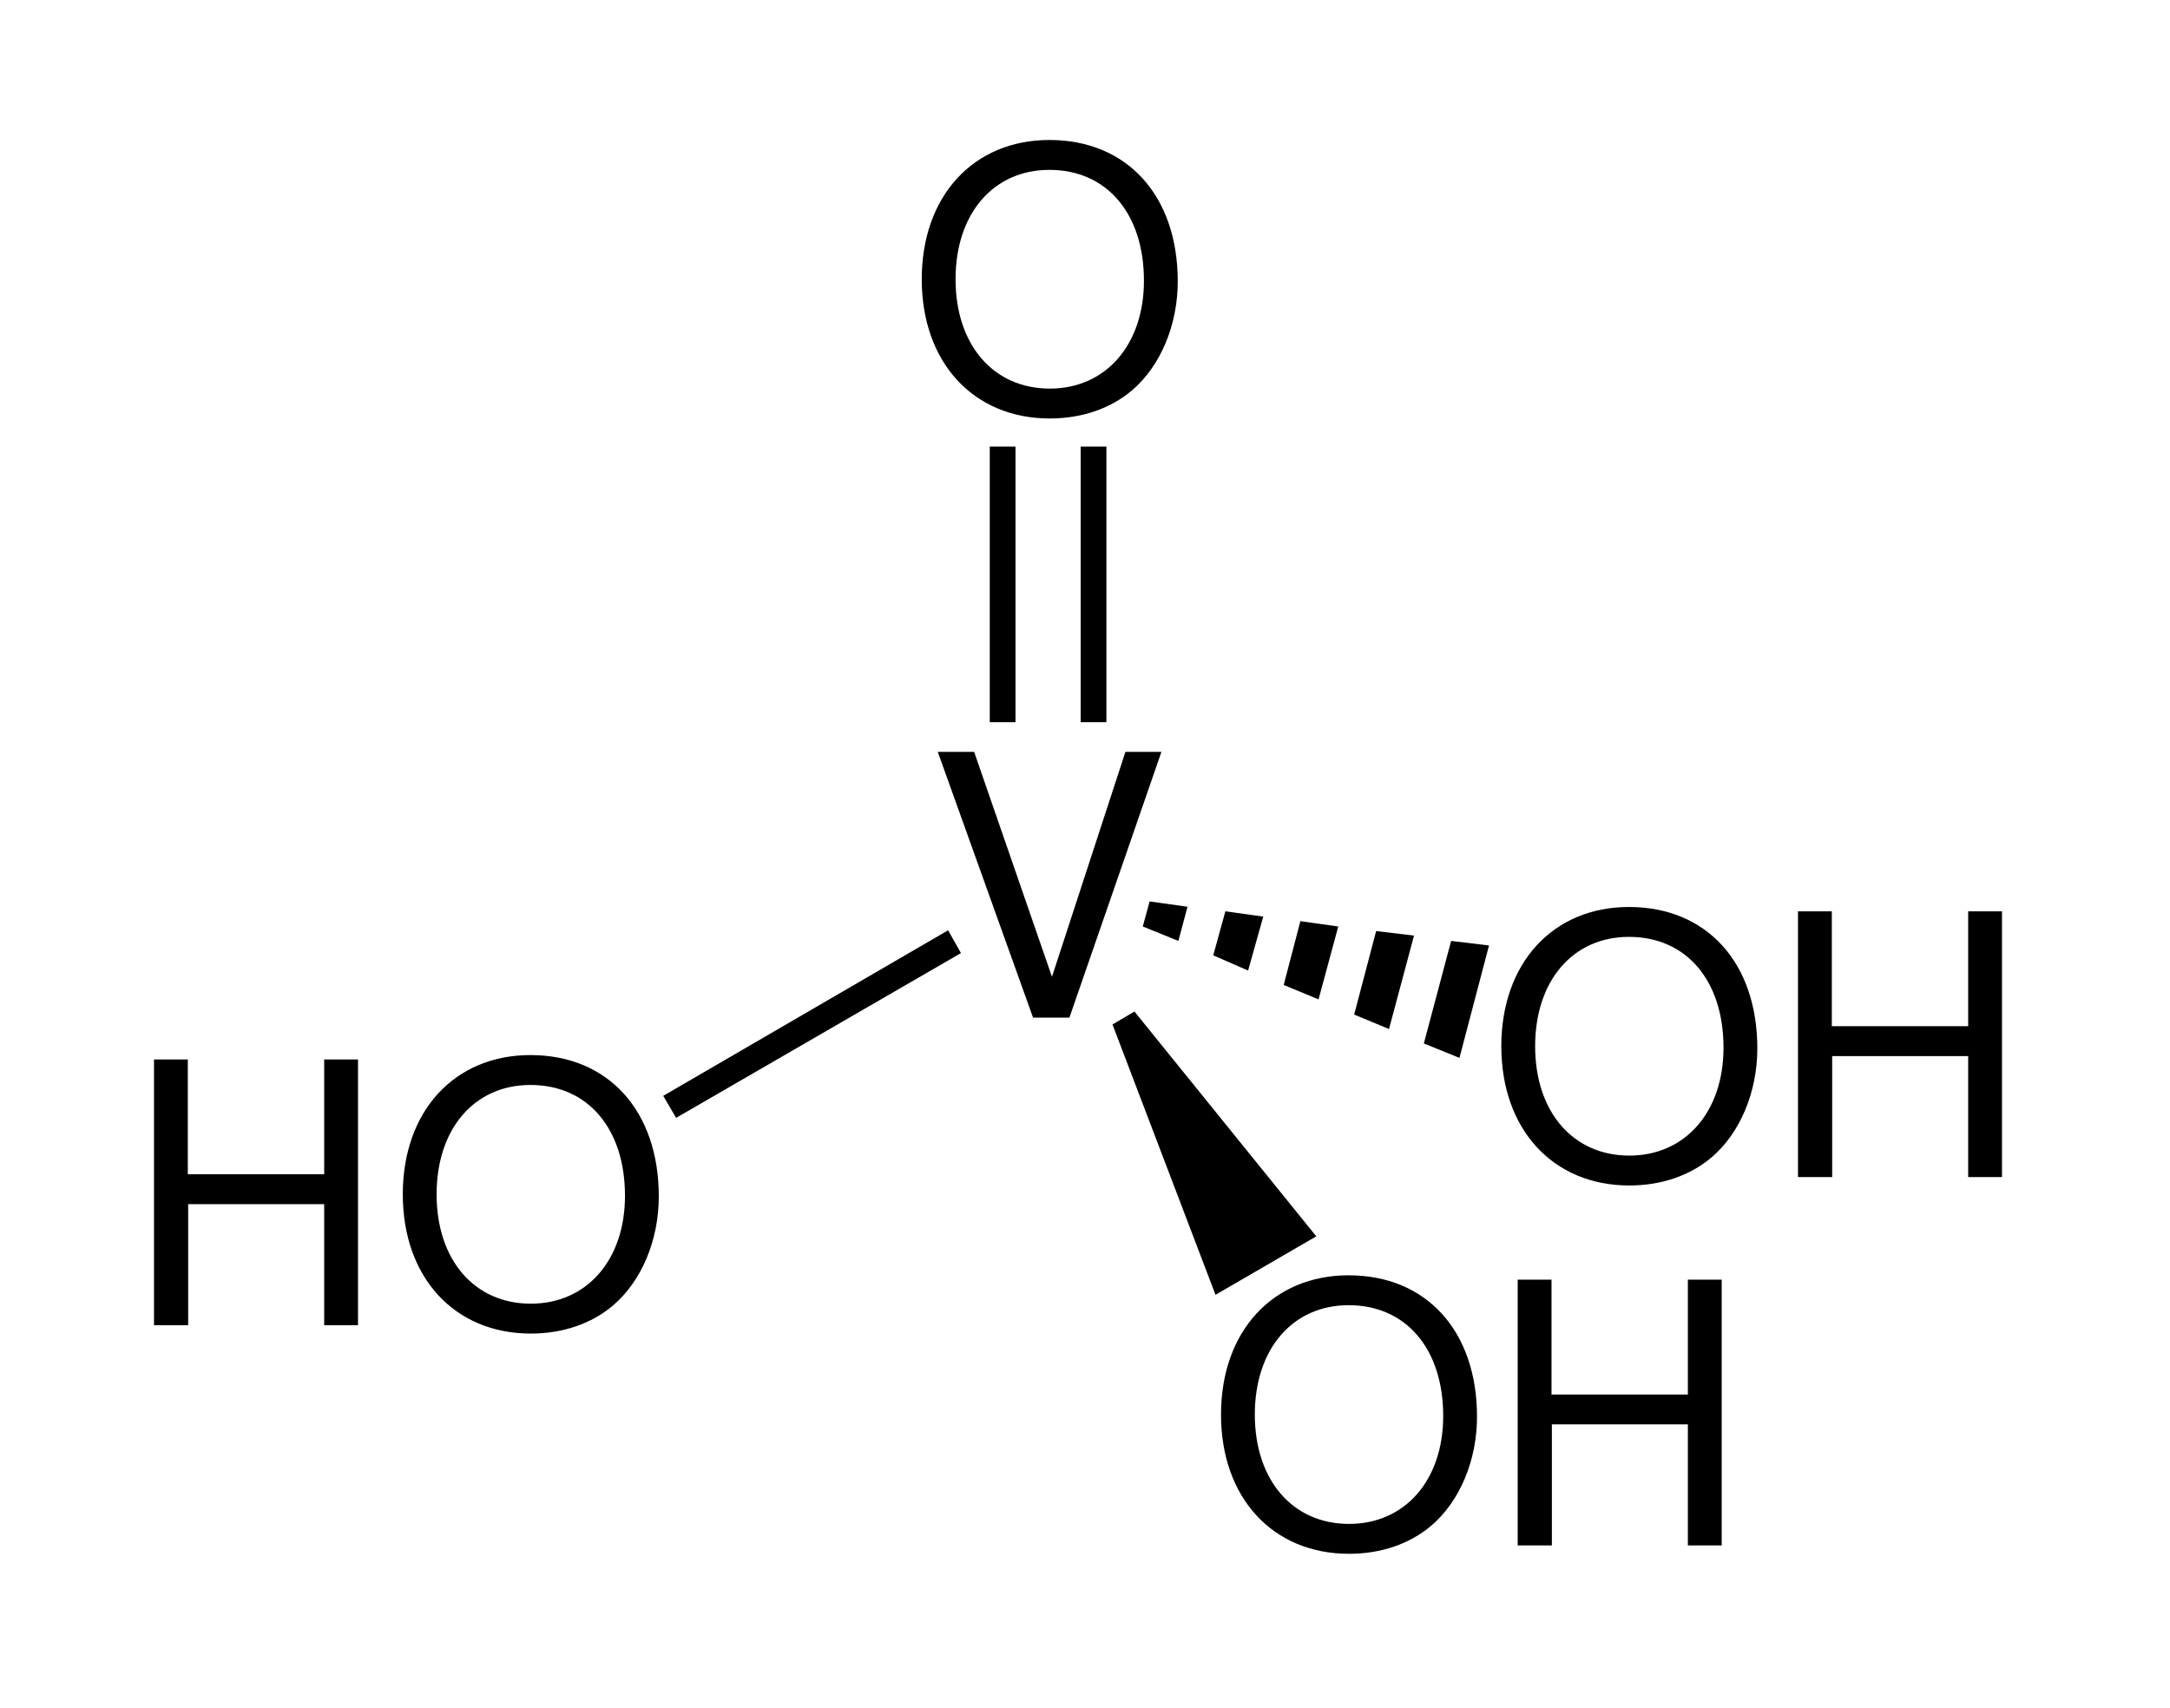
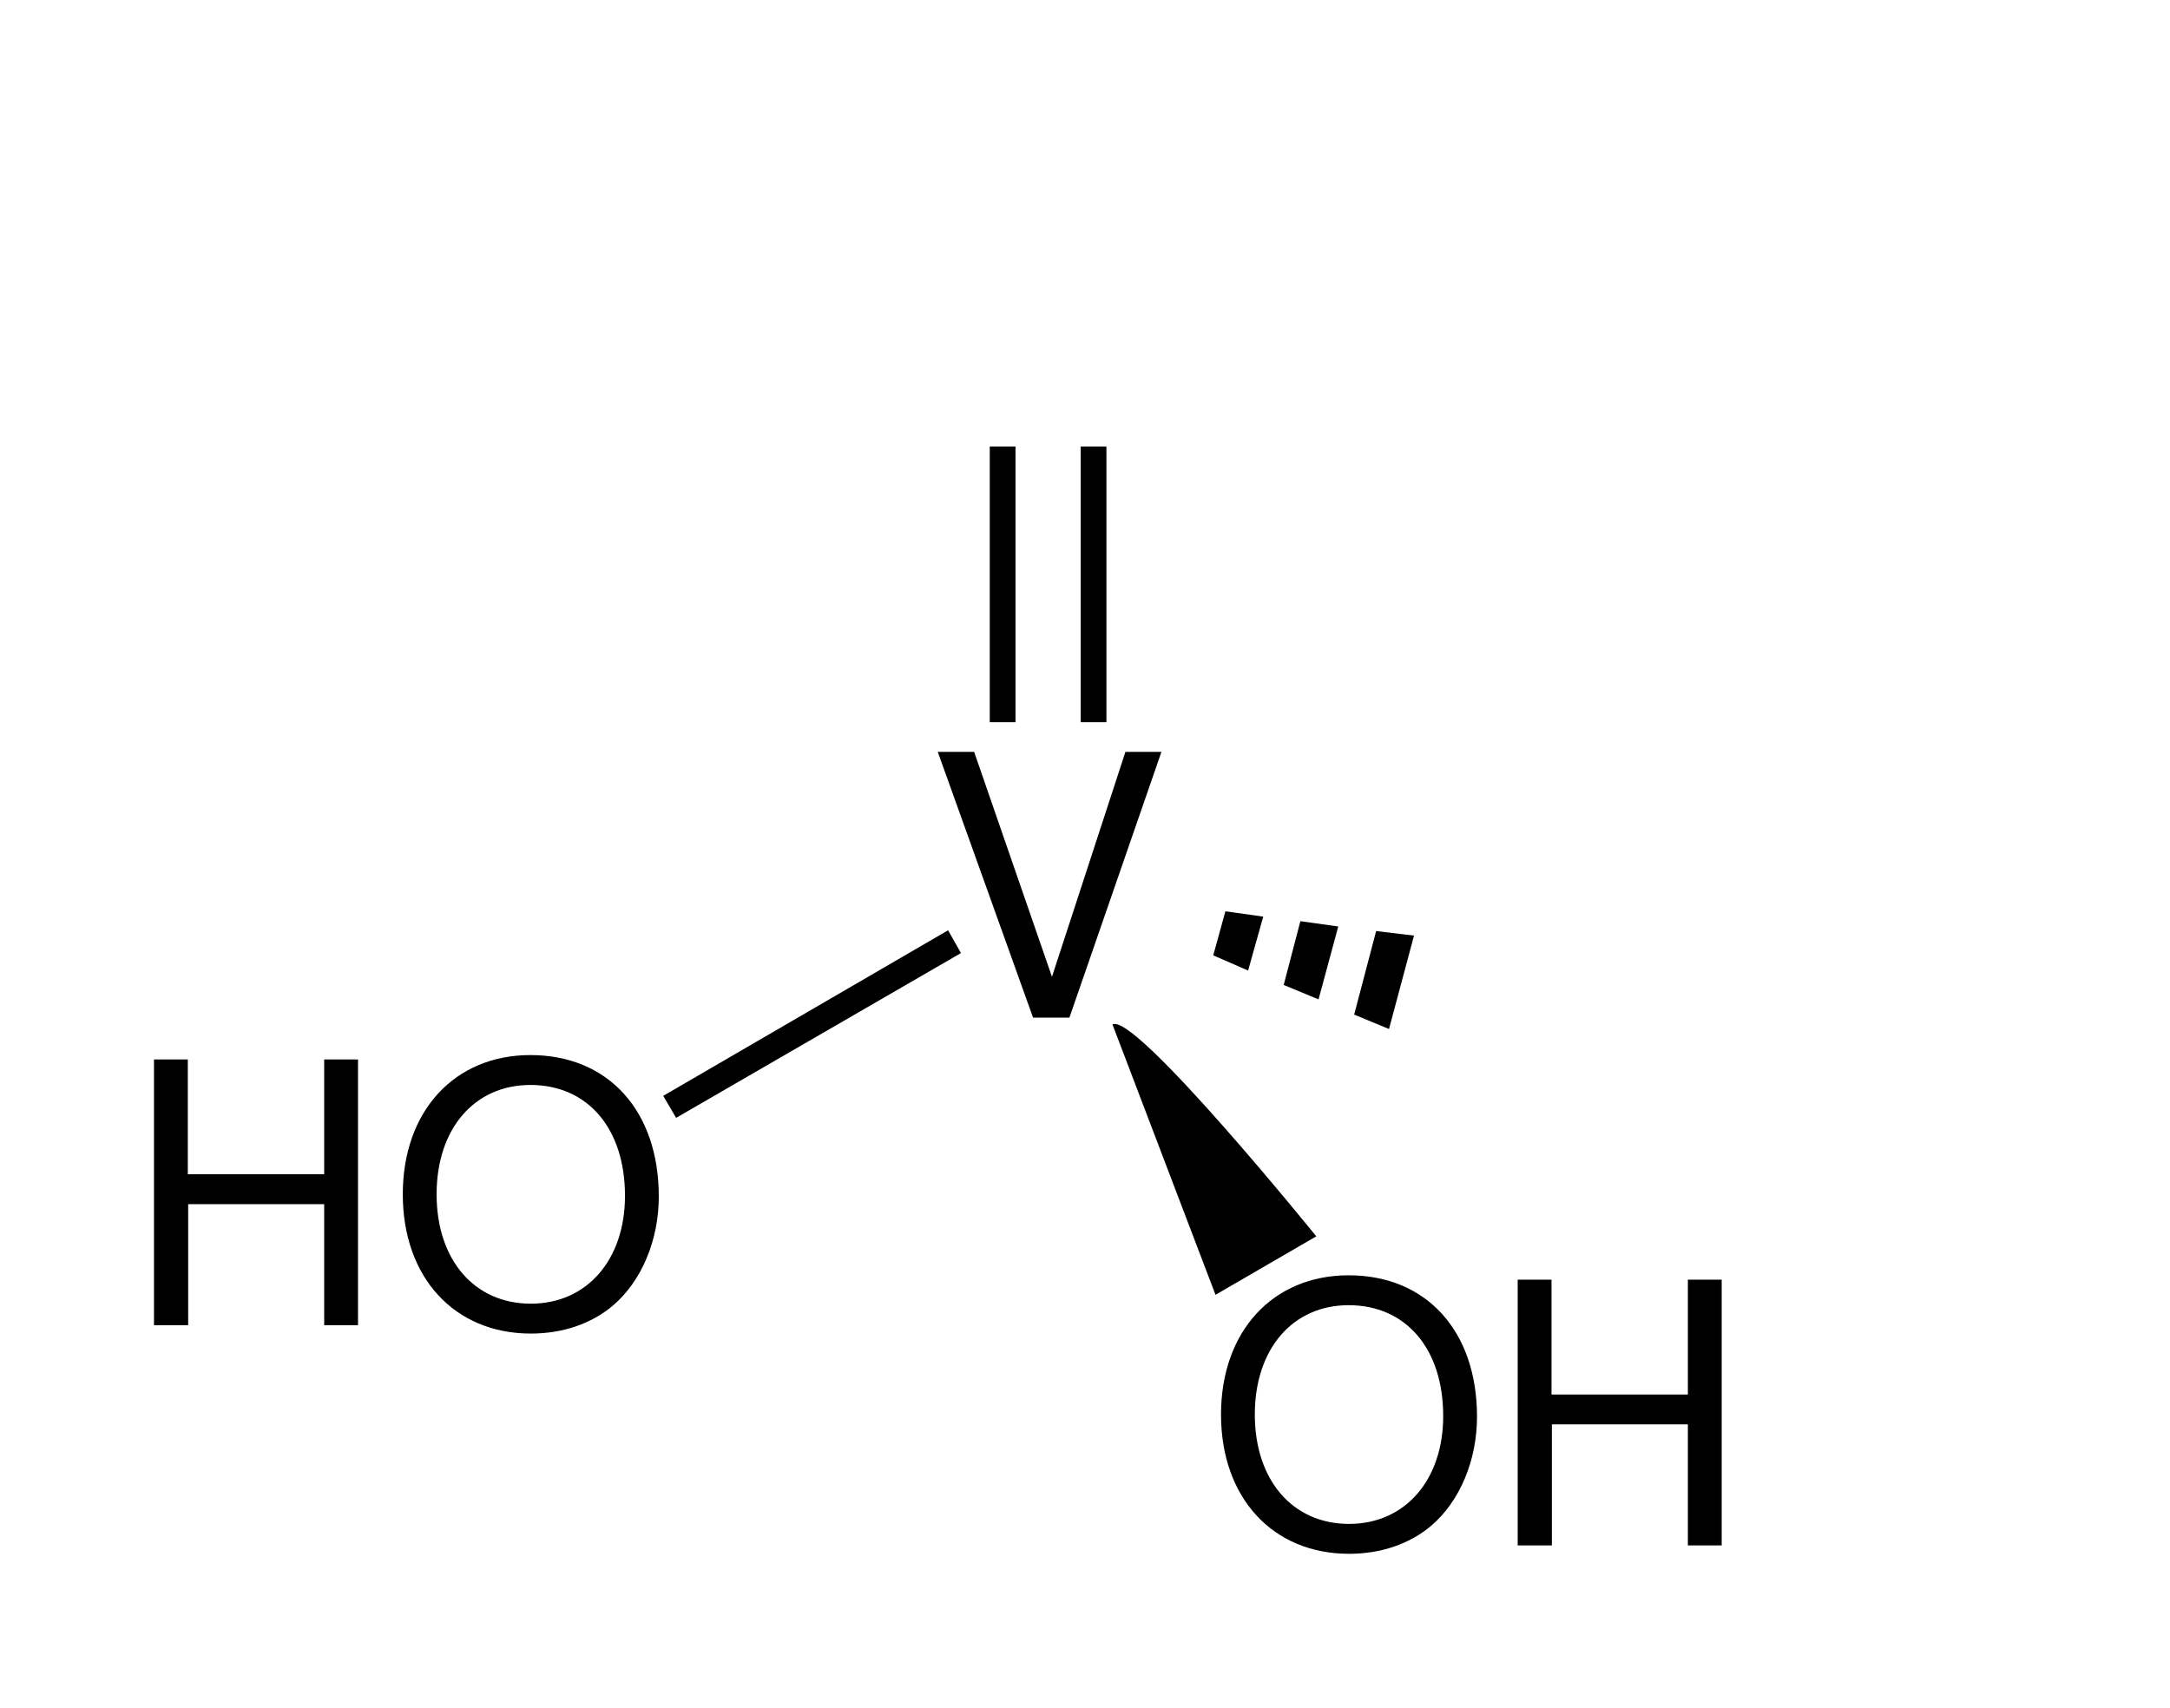
<svg xmlns="http://www.w3.org/2000/svg" width="155pt" height="122pt" viewBox="0 0 155 122">
  <g transform="translate(65.839, 10)" style="fill:#000000; fill-rule:evenodd; stroke:none; stroke-width:0.01; stroke-linecap:butt; stroke-linejoin:miter; stroke-dasharray:none;">
-     <path d="M9.117 0 C3.689 0 0 4.011 0 9.947 C0 15.885 3.689 19.895 9.143 19.895 C11.428 19.895 13.481 19.192 15.014 17.89 C17.065 16.145 18.286 13.203 18.286 10.104 C18.286 3.984 14.675 0 9.117 0 Z M9.117 2.135 C13.221 2.135 15.871 5.261 15.871 10.052 C15.871 14.635 13.143 17.76 9.143 17.76 C5.117 17.76 2.415 14.635 2.415 9.947 C2.415 5.261 5.117 2.135 9.117 2.135 Z" />
-   </g>
+     </g>
  <g transform="translate(66.984, 53.713)" style="fill:#000000; fill-rule:evenodd; stroke:none; stroke-width:0.01; stroke-linecap:butt; stroke-linejoin:miter; stroke-dasharray:none;">
    <path d="M9.403 18.983 C9.403 18.983 15.975 0 15.975 0 C15.975 0 13.403 0 13.403 0 C13.403 0 8.156 16.067 8.156 16.067 C8.156 16.067 2.598 0 2.598 0 C2.598 0 0 0 0 0 C0 0 6.806 18.983 6.806 18.983 C6.806 18.983 9.403 18.983 9.403 18.983 Z" />
  </g>
  <g transform="translate(77.191, 31.901)" style="fill:#000000; fill-rule:nonzero; stroke:none; stroke-width:1.842; stroke-linecap:butt; stroke-linejoin:miter; stroke-dasharray:none;">
    <path d="M1.839 19.692 C1.839 19.692 0 19.692 0 19.692 C0 19.692 0 0 0 0 C0 0 1.839 0 1.839 0 C1.839 0 1.839 19.692 1.839 19.692 Z" />
  </g>
  <g transform="translate(70.697, 31.901)" style="fill:#000000; fill-rule:nonzero; stroke:none; stroke-width:1.842; stroke-linecap:butt; stroke-linejoin:miter; stroke-dasharray:none;">
    <path d="M1.839 19.692 C1.839 19.692 0 19.692 0 19.692 C0 19.692 0 0 0 0 C0 0 1.839 0 1.839 0 C1.839 0 1.839 19.692 1.839 19.692 Z" />
  </g>
  <g transform="translate(11, 75.685)" style="fill:#000000; fill-rule:evenodd; stroke:none; stroke-width:1.842; stroke-linecap:butt; stroke-linejoin:miter; stroke-dasharray:none;">
    <path d="M12.156 10.338 C12.156 10.338 12.156 18.983 12.156 18.983 C12.156 18.983 14.572 18.983 14.572 18.983 C14.572 18.983 14.572 0 14.572 0 C14.572 0 12.156 0 12.156 0 C12.156 0 12.156 8.203 12.156 8.203 C12.156 8.203 2.415 8.203 2.415 8.203 C2.415 8.203 2.415 0 2.415 0 C2.415 0 0 0 0 0 C0 0 0 18.983 0 18.983 C0 18.983 2.441 18.983 2.441 18.983 C2.441 18.983 2.441 10.338 2.441 10.338 C2.441 10.338 12.156 10.338 12.156 10.338 Z" />
  </g>
  <g transform="translate(28.771, 75.372)" style="fill:#000000; fill-rule:evenodd; stroke:none; stroke-width:1.842; stroke-linecap:butt; stroke-linejoin:miter; stroke-dasharray:none;">
    <path d="M9.117 0 C3.689 0 0 4.011 0 9.947 C0 15.885 3.689 19.895 9.143 19.895 C11.428 19.895 13.481 19.192 15.014 17.89 C17.065 16.145 18.286 13.203 18.286 10.104 C18.286 3.984 14.675 0 9.117 0 Z M9.117 2.135 C13.221 2.135 15.871 5.261 15.871 10.052 C15.871 14.635 13.143 17.76 9.143 17.76 C5.117 17.76 2.415 14.635 2.415 9.947 C2.415 5.261 5.117 2.135 9.117 2.135 Z" />
  </g>
  <g transform="translate(47.373, 66.458)" style="fill:#000000; fill-rule:nonzero; stroke:none; stroke-width:1.842; stroke-linecap:butt; stroke-linejoin:miter; stroke-dasharray:none;">
    <path d="M0.921 13.399 C0.921 13.399 0 11.827 0 11.827 C0 11.827 20.348 0 20.348 0 C20.348 0 21.267 1.628 21.267 1.628 C21.267 1.628 0.921 13.399 0.921 13.399 Z" />
  </g>
  <g transform="translate(107.237, 64.793)" style="fill:#000000; fill-rule:evenodd; stroke:none; stroke-width:1.842; stroke-linecap:butt; stroke-linejoin:miter; stroke-dasharray:none;">
-     <path d="M9.117 0 C3.688 0 0 4.011 0 9.947 C0 15.885 3.688 19.895 9.143 19.895 C11.429 19.895 13.481 19.192 15.014 17.89 C17.066 16.145 18.286 13.203 18.286 10.104 C18.286 3.984 14.676 0 9.117 0 Z M9.117 2.135 C13.221 2.135 15.871 5.261 15.871 10.052 C15.871 14.635 13.143 17.76 9.143 17.76 C5.117 17.76 2.416 14.635 2.416 9.947 C2.416 5.261 5.117 2.135 9.117 2.135 Z" />
-   </g>
+     </g>
  <g transform="translate(128.428, 65.106)" style="fill:#000000; fill-rule:evenodd; stroke:none; stroke-width:1.842; stroke-linecap:butt; stroke-linejoin:miter; stroke-dasharray:none;">
-     <path d="M12.156 10.338 C12.156 10.338 12.156 18.983 12.156 18.983 C12.156 18.983 14.572 18.983 14.572 18.983 C14.572 18.983 14.572 0 14.572 0 C14.572 0 12.156 0 12.156 0 C12.156 0 12.156 8.203 12.156 8.203 C12.156 8.203 2.416 8.203 2.416 8.203 C2.416 8.203 2.416 0 2.416 0 C2.416 0 0 0 0 0 C0 0 0 18.983 0 18.983 C0 18.983 2.442 18.983 2.442 18.983 C2.442 18.983 2.442 10.338 2.442 10.338 C2.442 10.338 12.156 10.338 12.156 10.338 Z" />
-   </g>
+     </g>
  <g transform="translate(101.704, 67.218)" style="fill:#000000; fill-rule:nonzero; stroke:none; stroke-width:1.842; stroke-linecap:butt; stroke-linejoin:miter; stroke-dasharray:none;">
-     <path d="M4.654 0.325 C4.654 0.325 2.543 8.355 2.543 8.355 C2.543 8.355 0 7.324 0 7.324 C0 7.324 1.948 0 1.948 0 C1.948 0 4.654 0.325 4.654 0.325 Z" />
-   </g>
+     </g>
  <g transform="translate(96.726, 66.512)" style="fill:#000000; fill-rule:nonzero; stroke:none; stroke-width:1.842; stroke-linecap:butt; stroke-linejoin:miter; stroke-dasharray:none;">
    <path d="M4.275 0.325 C4.275 0.325 2.489 6.999 2.489 6.999 C2.489 6.999 0 5.968 0 5.968 C0 5.968 1.57 0 1.57 0 C1.57 0 4.275 0.325 4.275 0.325 Z" />
  </g>
  <g transform="translate(91.693, 65.807)" style="fill:#000000; fill-rule:nonzero; stroke:none; stroke-width:1.842; stroke-linecap:butt; stroke-linejoin:miter; stroke-dasharray:none;">
    <path d="M3.897 0.379 C3.897 0.379 2.489 5.587 2.489 5.587 C2.489 5.587 0 4.556 0 4.556 C0 4.556 1.191 0 1.191 0 C1.191 0 3.897 0.379 3.897 0.379 Z" />
  </g>
  <g transform="translate(86.661, 65.102)" style="fill:#000000; fill-rule:nonzero; stroke:none; stroke-width:1.842; stroke-linecap:butt; stroke-linejoin:miter; stroke-dasharray:none;">
    <path d="M3.571 0.379 C3.571 0.379 2.489 4.232 2.489 4.232 C2.489 4.232 0 3.147 0 3.147 C0 3.147 0.866 0 0.866 0 C0.866 0 3.571 0.379 3.571 0.379 Z" />
  </g>
  <g transform="translate(81.628, 64.396)" style="fill:#000000; fill-rule:nonzero; stroke:none; stroke-width:1.842; stroke-linecap:butt; stroke-linejoin:miter; stroke-dasharray:none;">
-     <path d="M3.193 0.38 C3.193 0.38 2.543 2.822 2.543 2.822 C2.543 2.822 0 1.791 0 1.791 C0 1.791 0.487 0 0.487 0 C0.487 0 3.193 0.38 3.193 0.38 Z" />
-   </g>
+     </g>
  <g transform="translate(87.215, 91.105)" style="fill:#000000; fill-rule:evenodd; stroke:none; stroke-width:1.842; stroke-linecap:butt; stroke-linejoin:miter; stroke-dasharray:none;">
    <path d="M9.117 0 C3.689 0 0 4.011 0 9.947 C0 15.885 3.689 19.895 9.143 19.895 C11.428 19.895 13.481 19.192 15.013 17.89 C17.065 16.145 18.286 13.203 18.286 10.104 C18.286 3.984 14.676 0 9.117 0 Z M9.117 2.135 C13.221 2.135 15.871 5.261 15.871 10.052 C15.871 14.635 13.143 17.76 9.143 17.76 C5.117 17.76 2.415 14.635 2.415 9.947 C2.415 5.261 5.117 2.135 9.117 2.135 Z" />
  </g>
  <g transform="translate(108.406, 91.418)" style="fill:#000000; fill-rule:evenodd; stroke:none; stroke-width:1.842; stroke-linecap:butt; stroke-linejoin:miter; stroke-dasharray:none;">
    <path d="M12.156 10.338 C12.156 10.338 12.156 18.983 12.156 18.983 C12.156 18.983 14.572 18.983 14.572 18.983 C14.572 18.983 14.572 0 14.572 0 C14.572 0 12.156 0 12.156 0 C12.156 0 12.156 8.203 12.156 8.203 C12.156 8.203 2.416 8.203 2.416 8.203 C2.416 8.203 2.416 0 2.416 0 C2.416 0 0 0 0 0 C0 0 0 18.983 0 18.983 C0 18.983 2.442 18.983 2.442 18.983 C2.442 18.983 2.442 10.338 2.442 10.338 C2.442 10.338 12.156 10.338 12.156 10.338 Z" />
  </g>
  <g transform="translate(79.463, 72.262)" style="fill:#000000; fill-rule:nonzero; stroke:none; stroke-width:1.842; stroke-linecap:butt; stroke-linejoin:miter; stroke-dasharray:none;">
-     <path d="M14.557 16.059 C14.557 16.059 7.359 20.236 7.359 20.236 C7.359 20.236 0 0.923 0 0.923 C0 0.923 1.57 0 1.57 0 C1.57 0 14.557 16.059 14.557 16.059 Z" />
+     <path d="M14.557 16.059 C14.557 16.059 7.359 20.236 7.359 20.236 C7.359 20.236 0 0.923 0 0.923 C1.57 0 14.557 16.059 14.557 16.059 Z" />
  </g>
</svg>